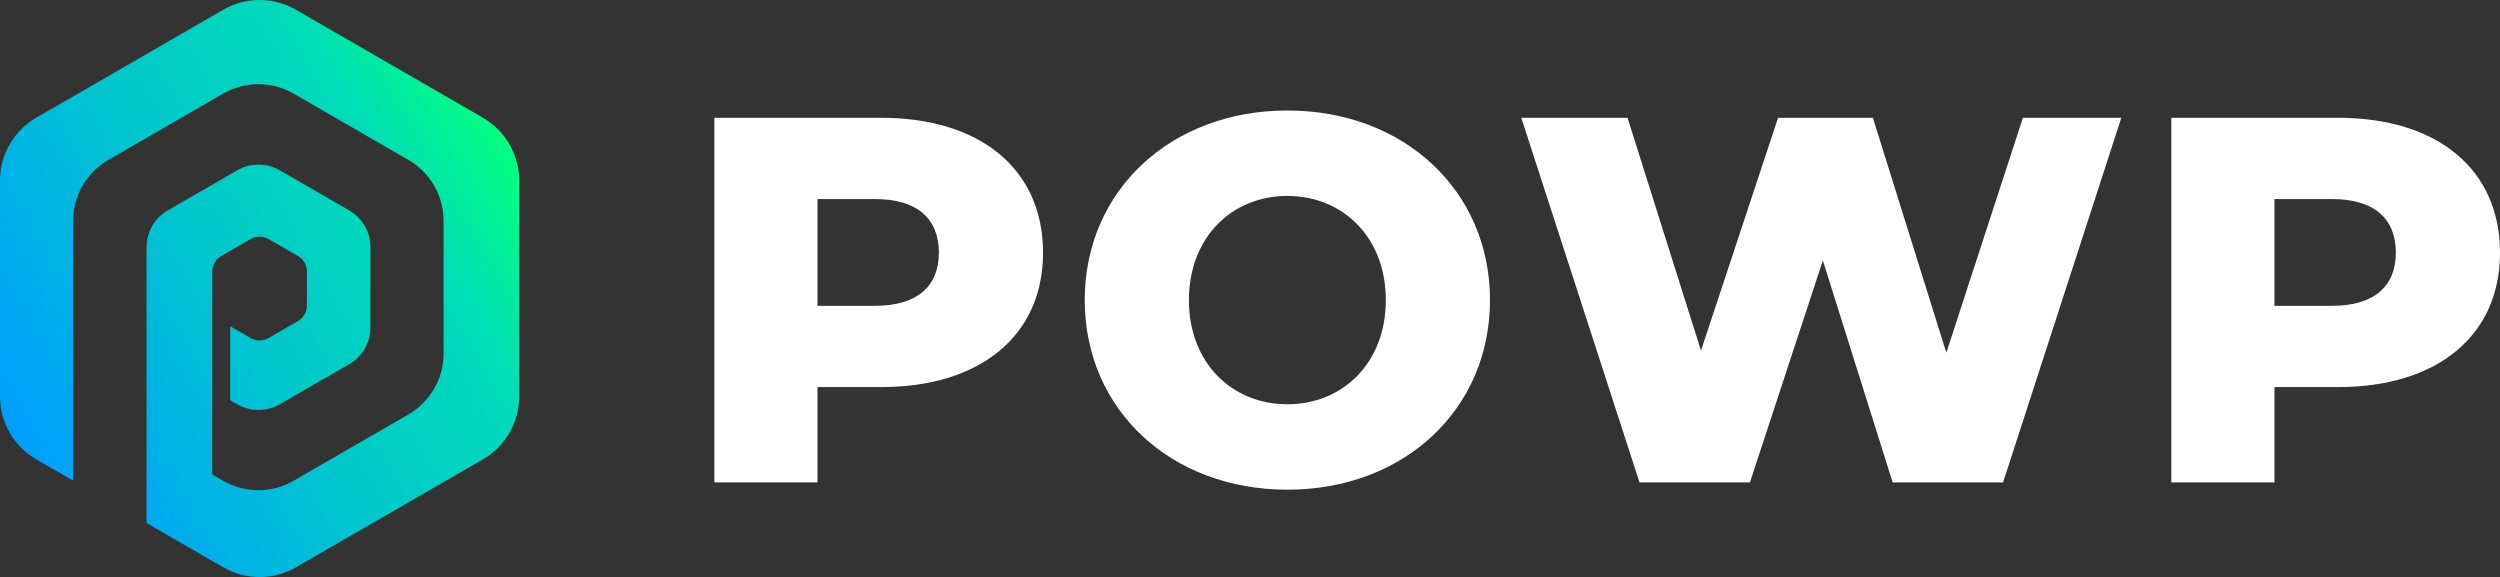
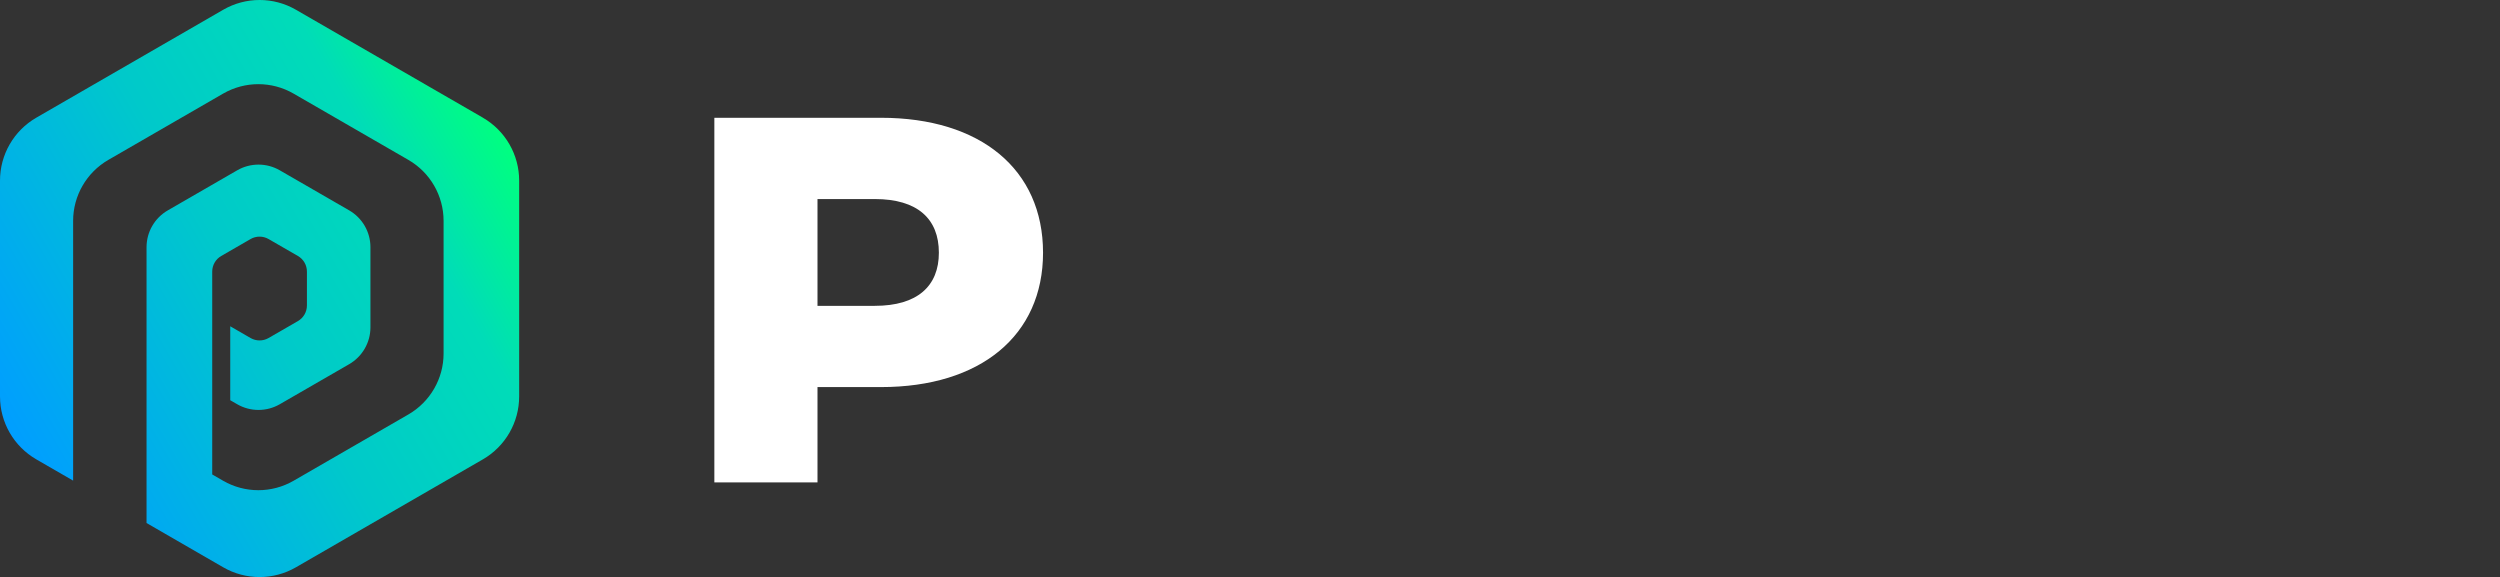
<svg xmlns="http://www.w3.org/2000/svg" id="_レイヤー_2" viewBox="0 0 1376.07 317.62">
  <rect x="0" y="0" width="1376.07" height="317.62" fill="#333333" stroke="none" />
  <defs>
    <linearGradient id="_名称未設定グラデーション_60" x1="5.36" y1="238.22" x2="280.42" y2="79.41" gradientUnits="userSpaceOnUse">
      <stop offset="0" stop-color="#009eff" />
      <stop offset=".48" stop-color="#00c9ca" />
      <stop offset=".79" stop-color="#00dcb8" />
      <stop offset="1" stop-color="#00ff80" />
    </linearGradient>
  </defs>
  <g id="_レイヤー_1-2">
    <path d="M574.12,139.09c0,45.59-34.41,73.97-89.17,73.97h-34.98v52.47h-56.77V64.83h91.75c54.76,0,89.17,28.38,89.17,74.26ZM516.78,139.09c0-18.64-11.76-29.53-35.27-29.53h-31.54v58.78h31.54c23.51,0,35.27-10.9,35.27-29.24Z" fill="white" />
-     <path d="M597.07,165.18c0-60.21,47.31-104.36,111.53-104.36s111.53,44.15,111.53,104.36-47.31,104.36-111.53,104.36-111.53-44.15-111.53-104.36ZM762.79,165.18c0-34.69-23.8-57.34-54.19-57.34s-54.19,22.65-54.19,57.34,23.8,57.34,54.19,57.34,54.19-22.65,54.19-57.34Z" fill="white" />
-     <path d="M1167.63,64.83l-65.08,200.7h-60.78l-38.42-122.14-40.14,122.14h-60.78l-65.08-200.7h58.49l40.43,128.16,42.43-128.16h52.18l40.43,129.31,42.15-129.31h54.19Z" fill="white" />
-     <path d="M1376.07,139.09c0,45.59-34.41,73.97-89.17,73.97h-34.98v52.47h-56.77V64.83h91.75c54.76,0,89.17,28.38,89.17,74.26ZM1318.73,139.09c0-18.64-11.76-29.53-35.27-29.53h-31.54v58.78h31.54c23.51,0,35.27-10.9,35.27-29.24Z" fill="white" />
    <path d="M265.79,64.77L162.88,5.36c-12.37-7.15-27.61-7.15-39.99,0L19.99,64.77C7.62,71.91,0,85.11,0,99.4v118.82c0,14.28,7.62,27.49,19.99,34.63l20.26,11.7v-96.75h0v-46.22c0-13.84,7.39-26.63,19.37-33.56l63.21-36.5c11.99-6.92,26.76-6.92,38.75,0l63.21,36.5c11.99,6.92,19.37,19.71,19.37,33.56v72.99c0,13.84-7.39,26.63-19.37,33.56l-63.21,36.5c-11.99,6.92-26.76,6.92-38.75,0l-6.02-3.48v-100.13h0v-11.53c0-3.54,1.89-6.81,4.95-8.58l16.16-9.33c3.07-1.77,6.84-1.77,9.91,0l16.16,9.33c3.07,1.77,4.95,5.04,4.95,8.58v18.66c0,3.54-1.89,6.81-4.95,8.58l-16.16,9.33c-3.07,1.77-6.84,1.77-9.91,0l-11.19-6.46v40.7l3.84,2.21c7.24,4.18,16.17,4.18,23.42,0l38.2-22.05c7.24-4.18,11.71-11.91,11.71-20.28v-44.11c0-8.37-4.46-16.1-11.71-20.28l-38.2-22.05c-7.24-4.18-16.17-4.18-23.42,0l-38.2,22.05c-7.25,4.18-11.71,11.91-11.71,20.28v44.11h0v107.71h0s42.22,24.38,42.22,24.38c12.37,7.14,27.61,7.14,39.99,0l102.9-59.41c12.37-7.14,19.99-20.35,19.99-34.63v-118.82c0-14.29-7.62-27.49-19.99-34.63Z" style="fill:url(#_名称未設定グラデーション_60); stroke-width:0px;" />
  </g>
</svg>